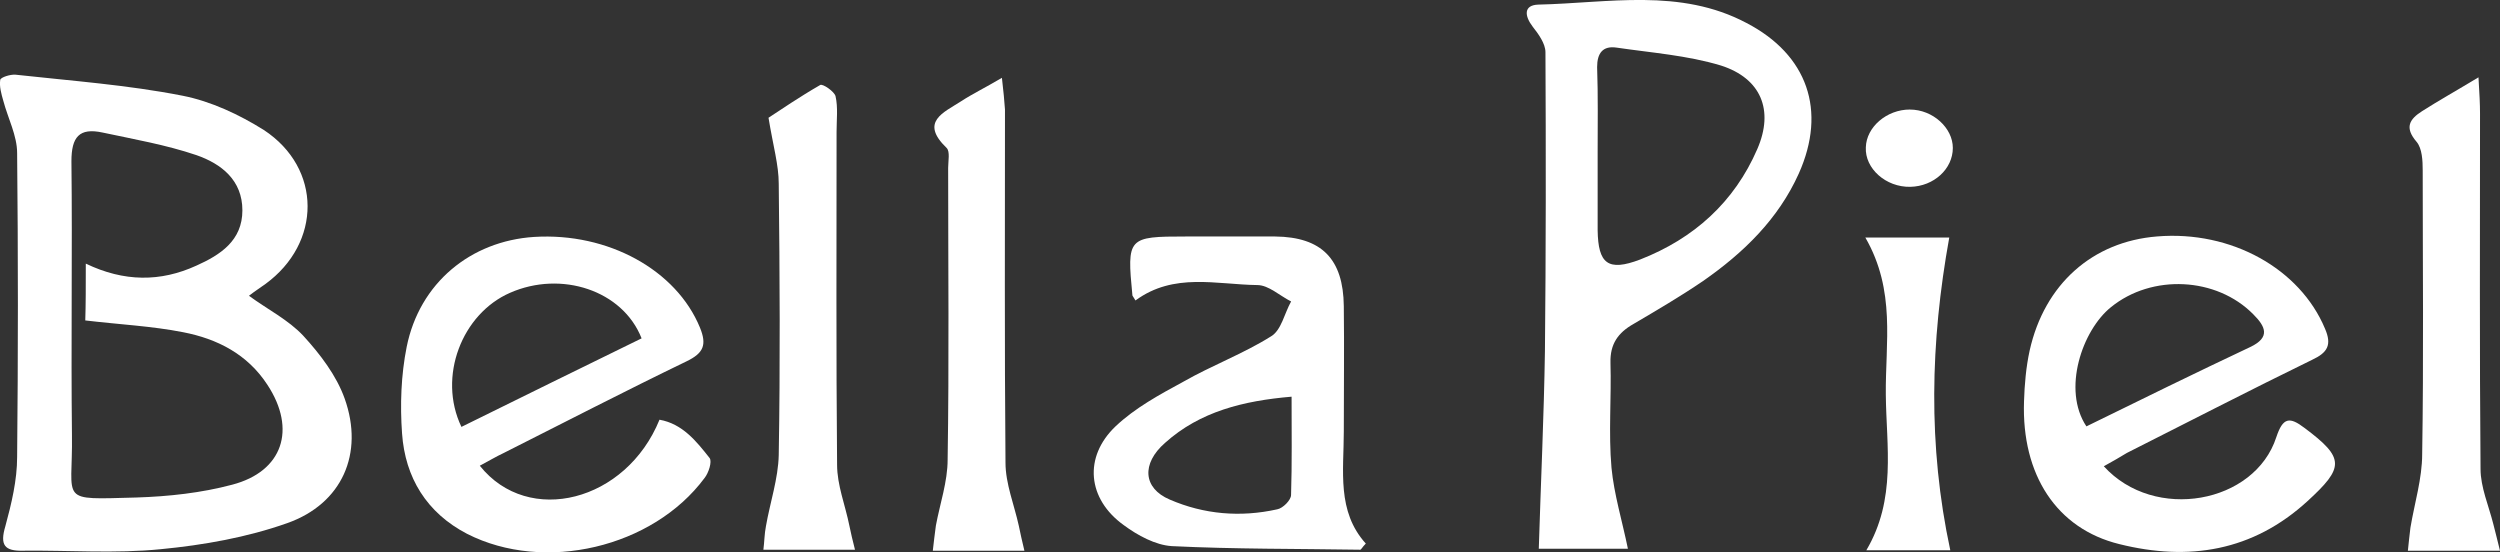
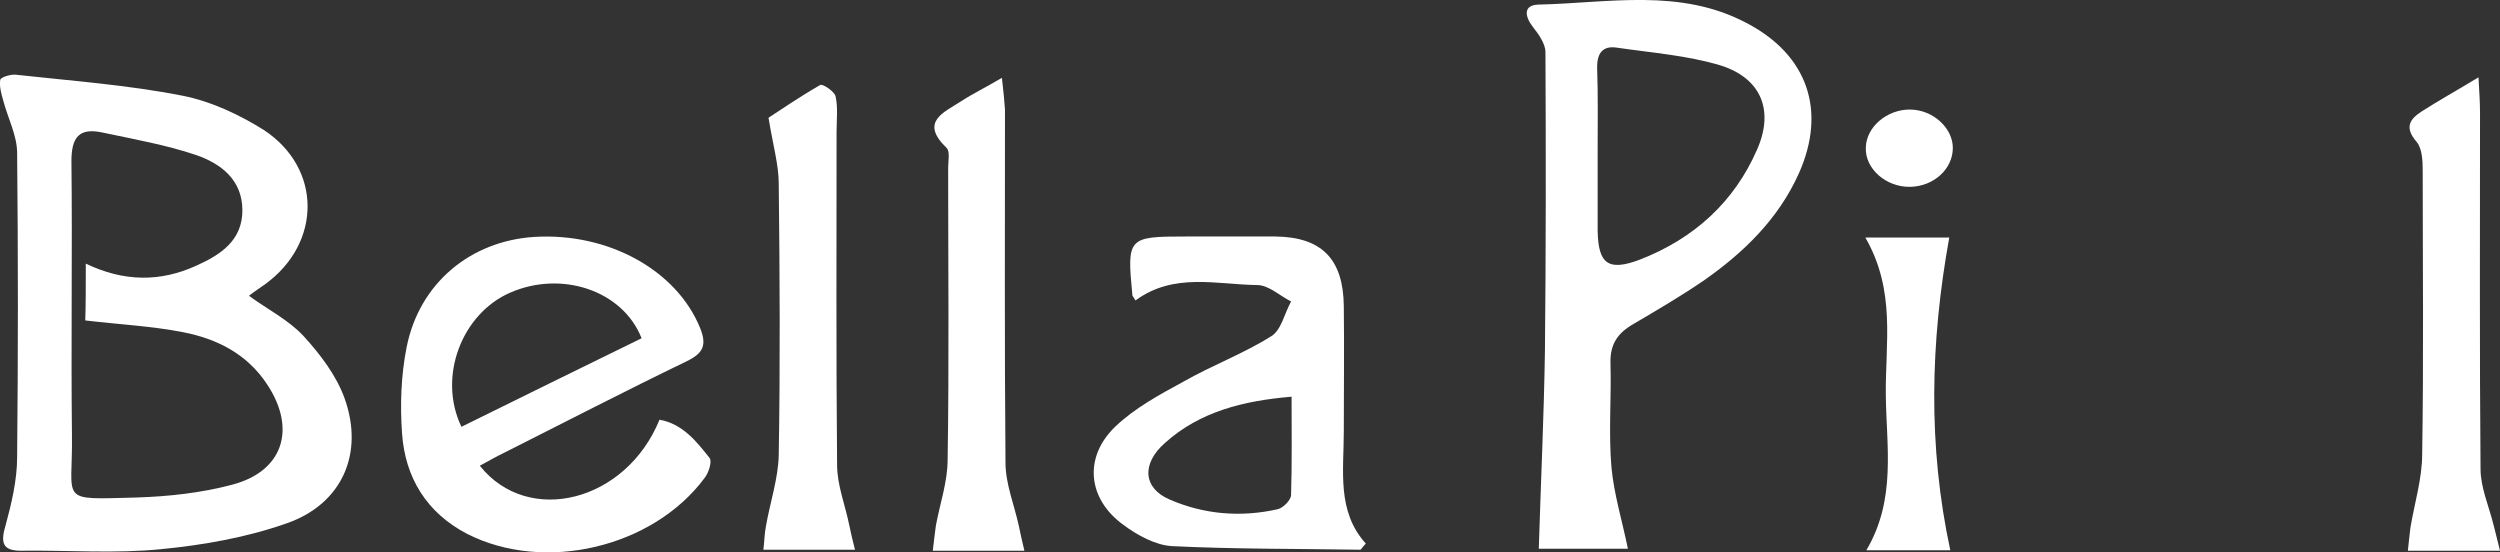
<svg xmlns="http://www.w3.org/2000/svg" viewBox="0 0 912.06 201.53">
  <rect x="0" y="0" width="912.06" height="201.53" fill="#333333" stroke="none" />
  <defs>
    <style>
      .cls-1 {
        fill: #fff;
      }

      .cls-2 {
        mix-blend-mode: screen;
      }

      .cls-3 {
        isolation: isolate;
      }
    </style>
  </defs>
  <g class="cls-3">
    <g id="Layer_2" data-name="Layer 2">
      <g id="background">
        <g class="cls-2">
          <g>
            <path class="cls-1" d="M90.85,107.93c6.91,5.04,14.38,8.78,19.79,14.56,6.16,6.72,12.14,14.56,15.12,22.97,7.1,19.98-.93,38.28-20.91,45.37-14.75,5.23-30.62,8.03-46.12,9.52-16.62,1.68-33.61,.37-50.23,.56-6.91,.19-8.59-2.05-6.54-8.96,2.24-8.22,4.29-16.81,4.29-25.21,.37-36.97,.37-73.94,0-110.91,0-6.35-3.36-12.7-5.04-19.05-.75-2.61-1.49-5.23-1.12-7.66,.19-.93,3.73-2.05,5.6-1.87,20.35,2.24,40.89,3.73,60.87,7.66,10.46,2.05,20.73,6.91,29.69,12.51,21.29,14,21.1,41.27,.56,56.2-2.05,1.49-4.11,2.8-5.98,4.29Zm-59.56-11.76c14,6.72,27.26,6.72,40.33,.75,8.78-3.92,16.81-9.15,16.81-20.17s-7.66-16.99-16.81-20.17c-11.02-3.73-22.78-5.79-34.17-8.22-8.59-1.87-11.39,1.68-11.39,10.46,.37,33.24-.19,66.66,.19,99.9,.37,24.65-5.41,23.53,23.53,22.78,11.76-.37,23.71-1.68,34.92-4.67,18.49-4.85,23.53-20.17,12.88-36.41-7.28-11.2-18.3-16.81-30.81-19.23-11.39-2.24-23.15-2.8-35.66-4.29,.19-5.6,.19-12.32,.19-20.73Z" />
            <path class="cls-1" d="M593.88,200.18h-32.49c.75-24.46,1.87-48.17,2.24-72.08,.37-36.41,.37-72.82,.19-109.05,0-3.17-2.61-6.72-4.67-9.34-2.99-3.92-3.36-7.84,2.05-8.03,25.58-.56,51.72-6.16,76,6.72,22.22,11.58,29.32,31.93,19.05,54.9-7.47,16.62-20.17,28.94-34.92,39.21-8.22,5.6-16.81,10.64-25.39,15.68-5.6,3.17-8.59,7.28-8.4,14.19,.37,12.7-.75,25.58,.37,38.28,.93,9.71,3.92,19.42,5.98,29.5Zm-11.02-144.15h0v28.01c.19,12.14,3.73,15.12,15.5,10.64,19.61-7.66,34.36-20.91,42.76-40.33,6.16-14.19,1.31-25.77-13.26-30.44-12.32-3.73-25.39-4.67-38.09-6.54-5.04-.75-7.1,2.05-7.1,7.1,.37,10.46,.19,21.1,.19,31.56Z" />
-             <path class="cls-1" d="M175.06,169.93c17.74,22.22,53.4,13.07,65.54-16.81,8.4,1.49,13.44,7.84,18.3,14,.93,1.31-.37,5.41-1.87,7.28-18.86,25.39-58.44,34.73-86.64,20.35-14.75-7.66-22.59-20.54-23.71-36.6-.75-10.46-.37-21.29,1.68-31.56,4.67-23.34,23.34-38.65,46.49-40.15,27.07-1.68,51.91,12.14,60.5,33.05,2.61,6.35,1.31,9.34-4.85,12.32-22.41,10.83-44.44,22.22-66.66,33.42-2.8,1.31-5.6,2.99-8.78,4.67Zm-6.72-14.19c22.22-11.02,44.07-21.66,65.73-32.3-6.91-17.55-29.32-24.83-47.99-16.62-17.55,7.66-26.51,30.62-17.74,48.92Z" />
-             <path class="cls-1" d="M767.53,170.11c18.49,20.35,55.08,13.63,62.93-10.64,2.43-7.28,4.85-7.47,10.27-3.36,14.75,11.02,14.56,14.38,1.12,26.7-19.98,18.3-43.32,22.03-68.71,15.68-22.78-5.6-35.66-25.21-34.73-52.1,.19-6.16,.75-12.51,2.05-18.49,5.41-24.27,22.97-39.77,46.49-41.64,27.07-2.24,52.1,11.76,61.25,33.61,2.61,5.98,.93,8.78-4.67,11.39-22.59,11.02-45,22.59-67.59,33.98-2.43,1.49-5.04,2.99-8.4,4.85Zm-6.35-14.56c20.17-9.9,39.96-19.61,59.75-28.94,7.47-3.55,5.6-7.47,1.12-11.95-13.44-13.63-36.97-14.75-51.91-2.61-10.46,8.4-17.93,30.06-8.96,43.51Z" />
+             <path class="cls-1" d="M175.06,169.93c17.74,22.22,53.4,13.07,65.54-16.81,8.4,1.49,13.44,7.84,18.3,14,.93,1.31-.37,5.41-1.87,7.28-18.86,25.39-58.44,34.73-86.64,20.35-14.75-7.66-22.59-20.54-23.71-36.6-.75-10.46-.37-21.29,1.68-31.56,4.67-23.34,23.34-38.65,46.49-40.15,27.07-1.68,51.91,12.14,60.5,33.05,2.61,6.35,1.31,9.34-4.85,12.32-22.41,10.83-44.44,22.22-66.66,33.42-2.8,1.31-5.6,2.99-8.78,4.67m-6.72-14.19c22.22-11.02,44.07-21.66,65.73-32.3-6.91-17.55-29.32-24.83-47.99-16.62-17.55,7.66-26.51,30.62-17.74,48.92Z" />
            <path class="cls-1" d="M414.25,109.62c-.75-1.31-1.12-1.68-1.12-1.87-2.05-21.1-1.68-21.47,19.42-21.47h32.68c16.99,.19,24.83,8.22,25.02,25.39,.19,15.31,0,30.44,0,45.75,0,14.38-2.61,29.13,8.03,40.89-1.31,1.31-1.68,2.24-2.05,2.24-22.97-.37-45.75-.19-68.71-1.31-5.98-.37-12.51-3.92-17.55-7.66-13.26-9.52-14.75-24.83-2.99-36.04,7.1-6.72,16.06-11.58,24.65-16.24,10.46-5.98,22.03-10.27,32.12-16.62,3.73-2.24,4.85-8.4,7.28-12.7-4.11-2.05-8.22-5.98-12.32-5.98-14.94-.19-30.44-4.67-44.44,5.6Zm56.95,35.1c-17.55,1.49-33.42,5.41-46.12,16.81-8.78,7.66-8.03,16.62,1.68,20.73,12.51,5.41,25.77,6.54,39.21,3.55,2.05-.37,5.04-3.36,5.04-5.23,.37-11.58,.19-23.34,.19-35.85Z" />
            <path class="cls-1" d="M373.73,200.92h-33.42c.37-3.36,.75-6.35,1.12-9.15,1.49-8.03,4.29-16.06,4.29-24.09,.56-35.48,.19-70.95,.19-106.43,0-2.43,.75-5.98-.56-7.28-9.9-9.52-1.12-12.88,5.23-16.99,4.29-2.8,8.96-5.04,14.94-8.59,.56,5.04,.93,8.4,1.12,11.58,0,42.95-.19,85.89,.19,128.84,0,7.66,3.17,15.31,4.85,22.97,.56,2.61,1.12,5.41,2.05,9.15Z" />
            <path class="cls-1" d="M280.37,42.96c4.29-2.8,11.39-7.66,18.86-11.95,.93-.56,5.23,2.43,5.6,4.11,.93,4.11,.37,8.59,.37,13.07,0,40.52-.19,80.85,.19,121.37,0,7.47,2.99,14.75,4.48,22.22,.56,2.61,1.12,5.23,2.05,8.78h-33.42c.37-2.8,.37-5.79,.93-8.59,1.49-8.59,4.48-17.37,4.67-25.95,.56-33.05,.37-65.91,0-98.96,0-6.91-2.05-13.82-3.73-24.09Z" />
            <path class="cls-1" d="M912.06,200.92h-33.61c.37-3.17,.56-5.79,.93-8.4,1.49-8.96,4.29-17.93,4.29-26.89,.56-34.54,.19-69.09,.19-103.44,0-3.55-.19-8.03-2.24-10.46-4.48-5.23-2.61-8.22,2.05-11.2,6.16-3.92,12.51-7.47,20.54-12.32,.37,6.16,.56,9.71,.56,13.26,0,43.13-.19,86.45,.19,129.59,0,6.72,2.99,13.44,4.67,20.17,.75,2.99,1.49,5.79,2.43,9.71Z" />
            <path class="cls-1" d="M680.52,86.65h30.62c-6.91,38.28-7.84,75.81,.37,114.09h-30.62c11.02-18.67,7.28-37.9,7.1-56.76-.19-18.86,3.73-37.9-7.47-57.32Z" />
            <path class="cls-1" d="M696.76,39.97c8.4,0,15.68,6.72,15.68,14,0,7.66-6.91,14-15.5,14.19-8.96,.19-16.62-6.72-16.24-14.38,.19-7.47,7.66-13.82,16.06-13.82Z" />
          </g>
        </g>
      </g>
    </g>
  </g>
</svg>